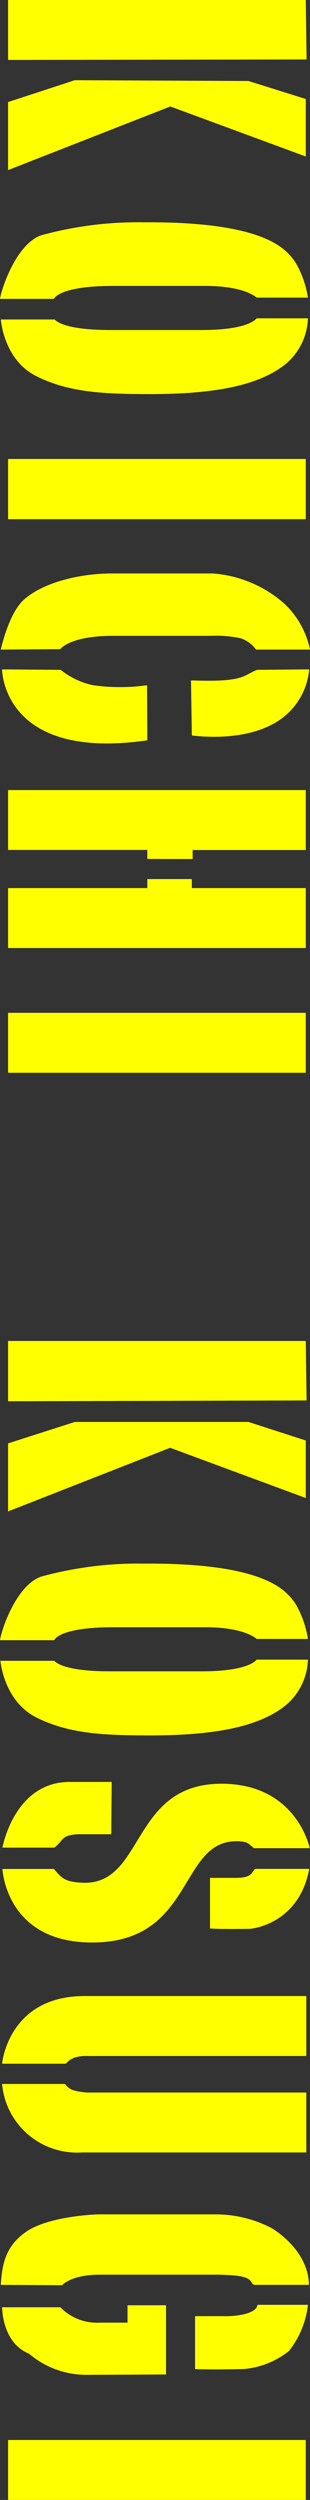
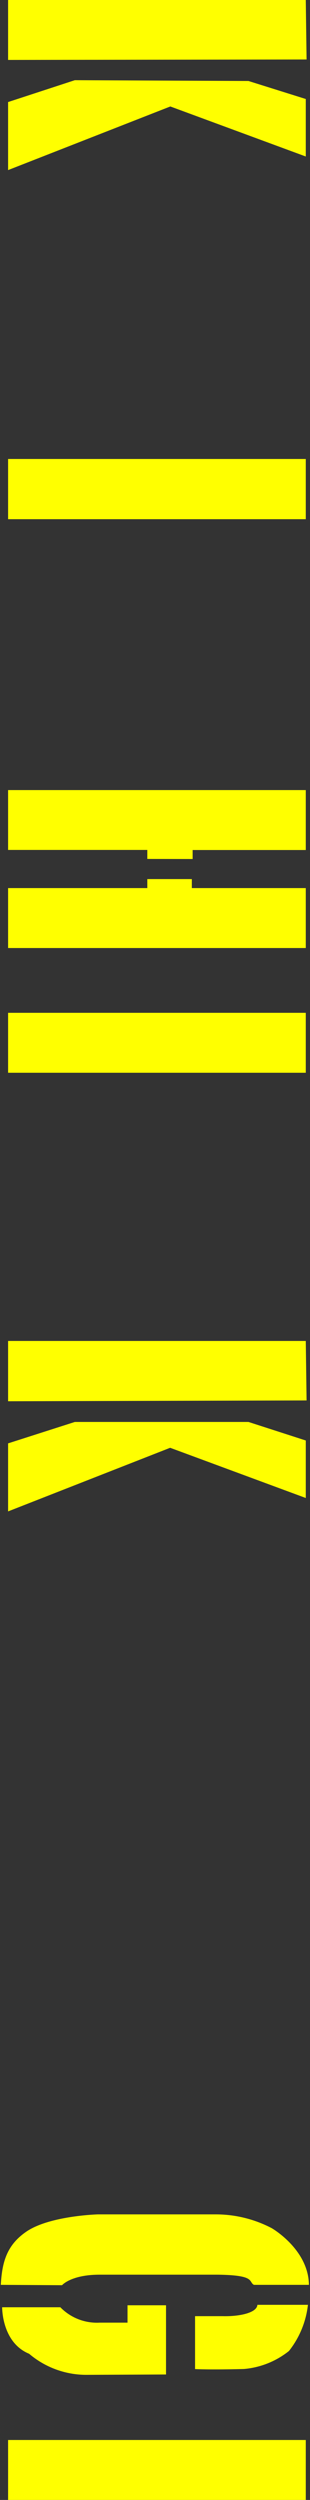
<svg xmlns="http://www.w3.org/2000/svg" viewBox="0 0 34.47 277.78">
  <rect x="0" y="0" width="34.47" height="277.78" fill="#333333" stroke="none" />
  <defs>
    <style>.cls-1{fill:#ff0;}</style>
  </defs>
  <title>instructors_name_3</title>
  <g id="レイヤー_2" data-name="レイヤー 2">
    <g id="レイヤー_1-2" data-name="レイヤー 1">
      <path class="cls-1" d="M.9,6.66V0H34l.09,6.61ZM.9,18.9V11.34L8.32,8.91,27.63,9,34,11v6.39L18.94,11.83Z" />
-       <path class="cls-1" d="M32.8,29.07a11.08,11.08,0,0,1,1.44,4l-5.71,0s-1.26-1.3-5.72-1.3H12.6C6.48,31.77,6,33.21,6,33.21H0C.18,32,1.84,27.09,4.59,26.14A40.78,40.78,0,0,1,16,24.7C29.92,24.61,31.9,27.9,32.8,29.07ZM4.05,41.8C.4,40,.09,35.5.09,35.5h6s.72,1.17,6.16,1.17H22.45c5.31,0,6.08-1.3,6.08-1.3l5.71,0a6.94,6.94,0,0,1-2.38,5c-3,2.48-8,3.42-15.21,3.42C11.7,43.78,7.74,43.65,4.05,41.8Z" />
      <path class="cls-1" d="M34,57.69H.9V51H34Z" />
-       <path class="cls-1" d="M.09,72.18s.85-4,2.56-5.54c2-1.8,5.9-2.92,9.86-2.92H23.67a13.51,13.51,0,0,1,7.92,3.33,9.72,9.72,0,0,1,2.88,5.13h-6a3.52,3.52,0,0,0-1.71-1.26,13.12,13.12,0,0,0-3.33-.27H12.55c-4.81,0-5.85,1.48-5.85,1.48ZM16.38,82.26C.23,84.6.23,74.38.23,74.38l6.52.05a8.62,8.62,0,0,0,3.6,1.71,21.5,21.5,0,0,0,6,0Zm4.95-.54-.09-6.12c5.85.22,5.71-.5,7.33-1.17l5.81-.05a7.62,7.62,0,0,1-4.23,6.17C26.77,82.3,22.32,81.85,21.33,81.72Z" />
      <path class="cls-1" d="M16.38,95.44v-1H.9V87.79H34v6.66H21.42v1ZM.9,105.34V98.68H16.38v-1h4.95v1H34v6.66Z" />
      <path class="cls-1" d="M34,119.2H.9v-6.66H34Z" />
      <path class="cls-1" d="M.9,155.7V149H34l.09,6.61Zm0,12.24v-7.56L8.32,158l19.31,0L34,160.06v6.39l-15.08-5.58Z" />
-       <path class="cls-1" d="M32.8,178.11a11.08,11.08,0,0,1,1.44,4l-5.71,0s-1.26-1.3-5.72-1.3H12.6c-6.12,0-6.57,1.44-6.57,1.44H0c.18-1.26,1.84-6.12,4.59-7.07A40.78,40.78,0,0,1,16,173.74C29.92,173.65,31.9,176.94,32.8,178.11ZM4.05,190.84c-3.65-1.84-4-6.3-4-6.3h6s.72,1.17,6.16,1.17H22.45c5.31,0,6.08-1.3,6.08-1.3l5.71,0a6.94,6.94,0,0,1-2.38,5c-3,2.48-8,3.42-15.21,3.42C11.7,192.82,7.74,192.69,4.05,190.84Z" />
-       <path class="cls-1" d="M12.42,198l-.05,5.81-3.55,0c-2.12.05-1.76.77-2.79,1.49H.27S1.57,198,7.74,198ZM.27,207.67H6c.85,1,1.17,1.44,3.19,1.53,6.93.27,5.31-11,15.44-11,8.37,0,9.81,7.16,9.81,7.16H28.26c-.63-.41-.54-.77-2-.77-6.39,0-4.68,11.25-16,11.25C.63,215.86.27,207.67.27,207.67Zm23.08,6.61,0-5.62h2.88c1.89,0,1.71-.67,2.16-1h6c-1.17,6.25-6.57,6.66-6.57,6.66S24.61,214.38,23.35,214.28Z" />
-       <path class="cls-1" d="M7.29,229.31l-7.06,0s.67-7.52,9.17-7.52H34.06v6.66H9.76a4.48,4.48,0,0,0-1.48.18C7.47,229,7.6,229.09,7.29,229.31Zm1.8,9.86a8.37,8.37,0,0,1-8.86-7.61h7a1.83,1.83,0,0,0,1,.72,7.68,7.68,0,0,0,1.48.23H34.06v6.66Z" />
      <path class="cls-1" d="M.09,253.88c.14-2.56.68-4.45,2.88-5.94,2.61-1.75,7.92-1.89,7.92-1.89H24a13.41,13.41,0,0,1,6.21,1.53s4.09,2.34,4.14,6.3l-6.12,0c-.63-.36.22-1.08-4.05-1.13l-13.1,0c-3.19,0-4.18,1.17-4.18,1.17Zm9.45,10a9.82,9.82,0,0,1-6.3-2.34c-3.06-1.26-3-5.17-3-5.17l6.47,0a5.67,5.67,0,0,0,4.37,1.71h3.1v-1.93h4.28v7.69Zm12.15-.63v-5.89l3.06,0c1.84.05,3.82-.36,3.87-1.26h5.62a10.07,10.07,0,0,1-2.11,5.13,9.29,9.29,0,0,1-5,2S23.76,263.33,21.69,263.24Z" />
      <path class="cls-1" d="M34,277.78H.9v-6.66H34Z" />
    </g>
  </g>
</svg>